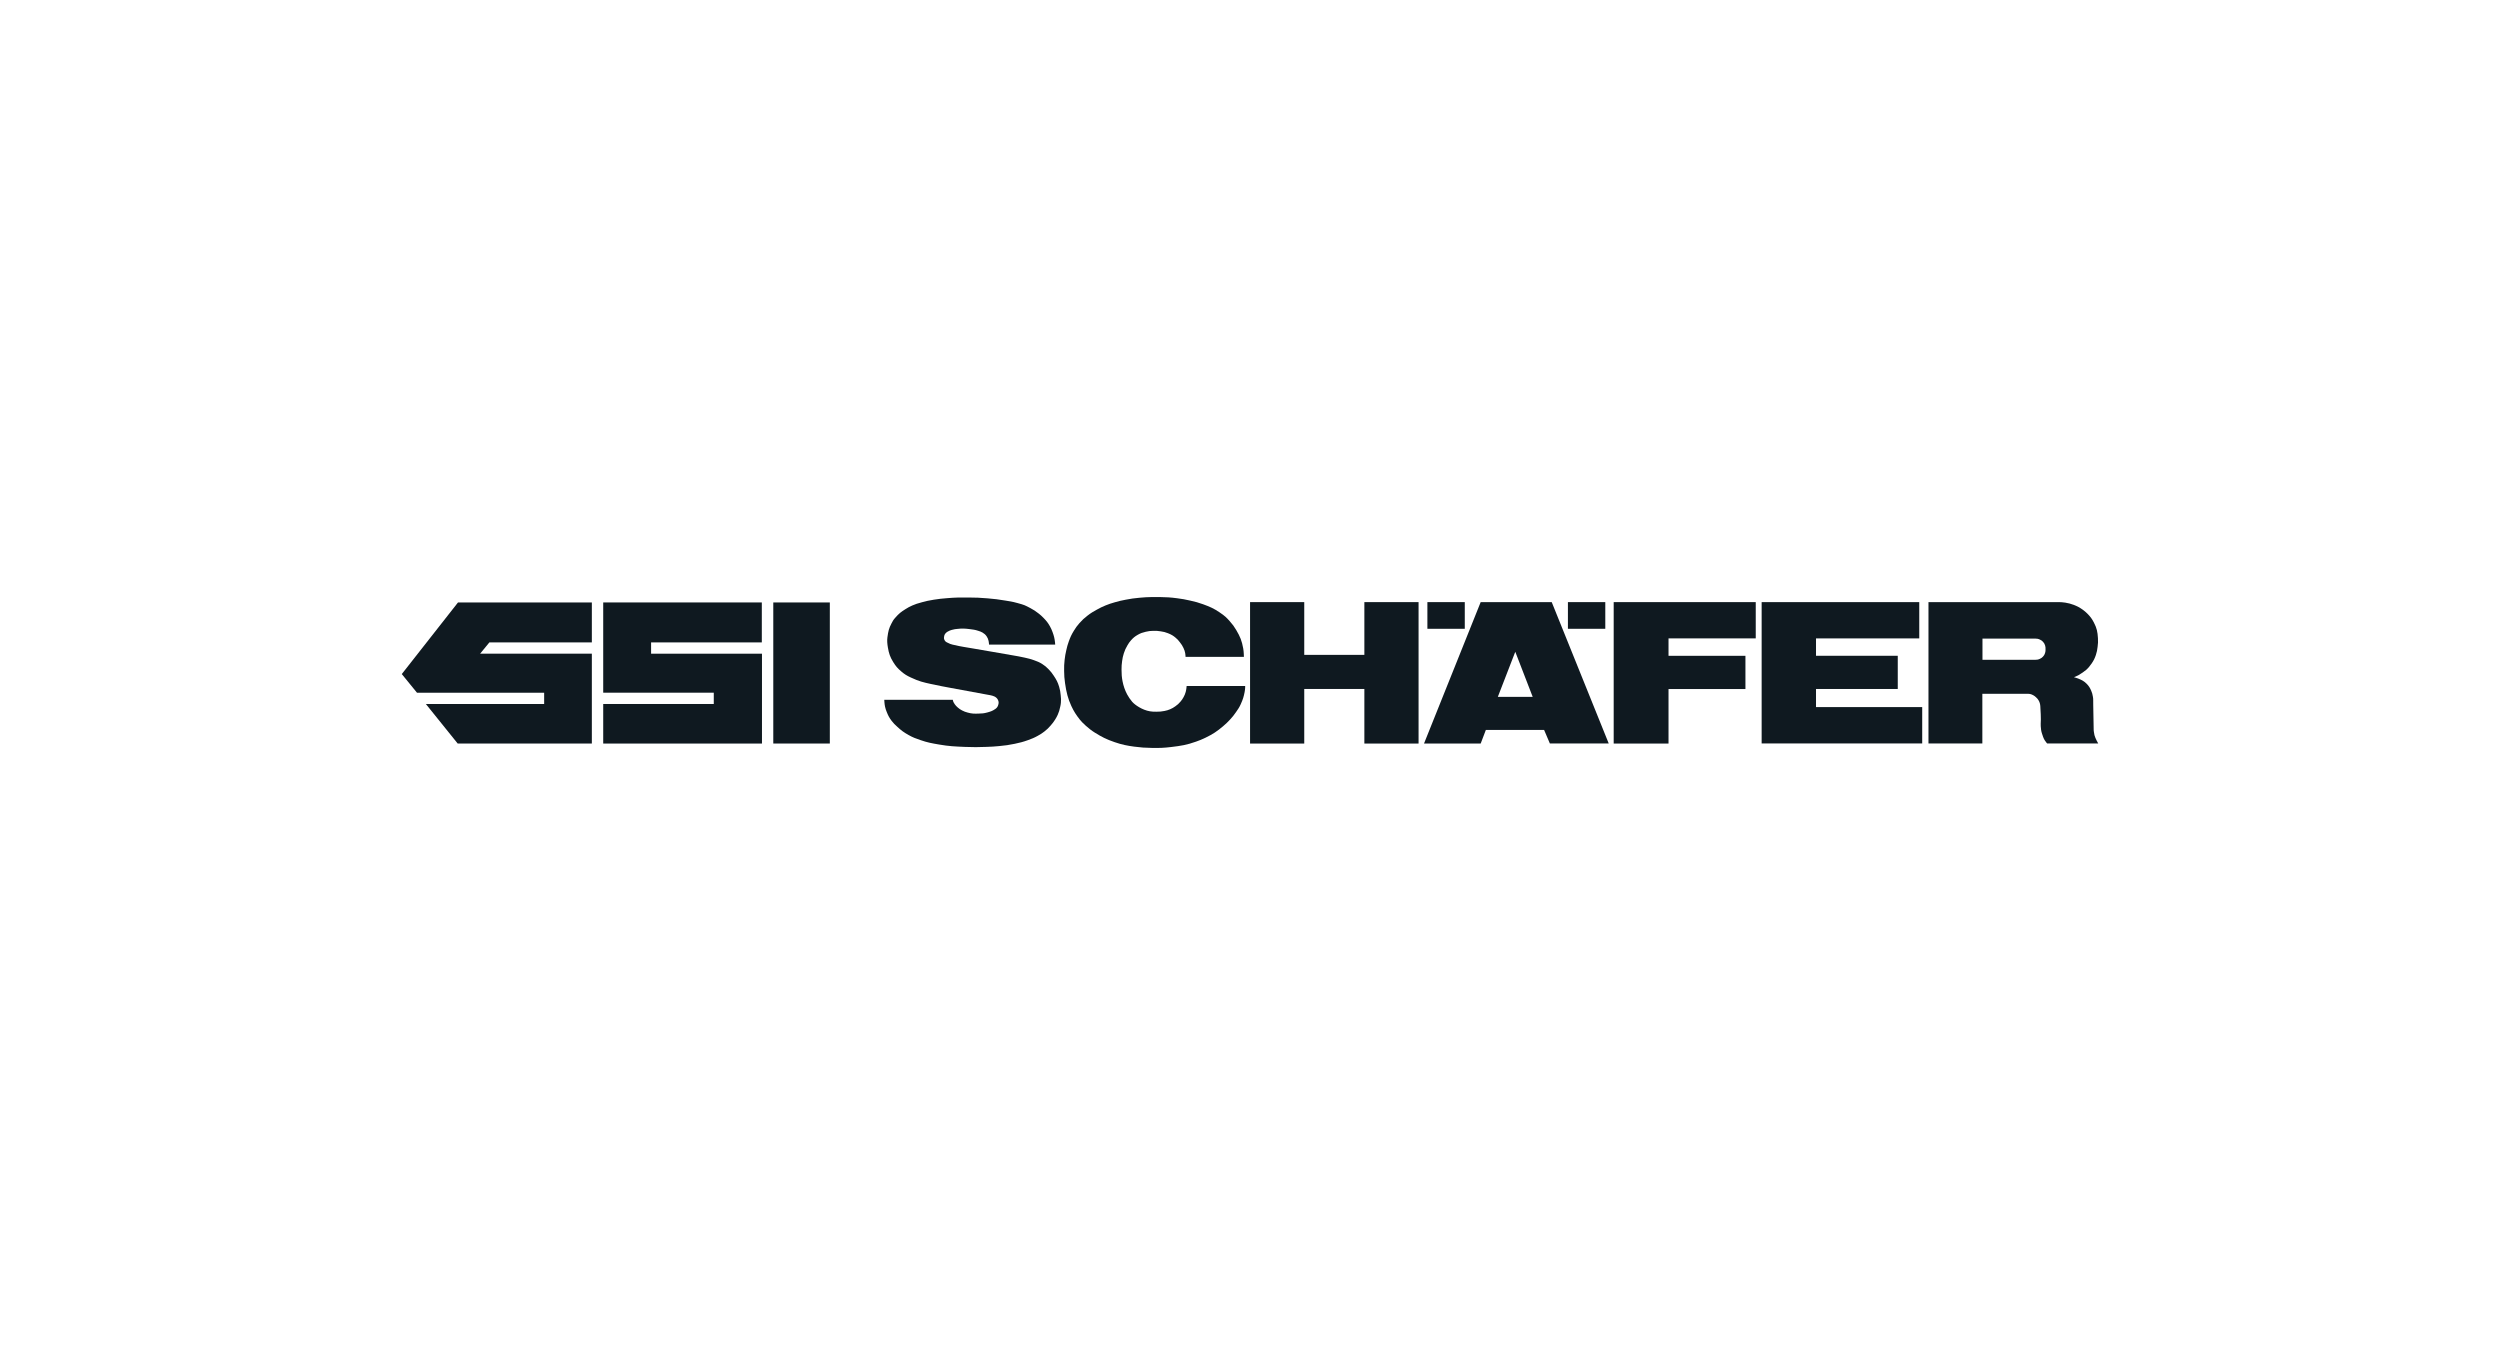
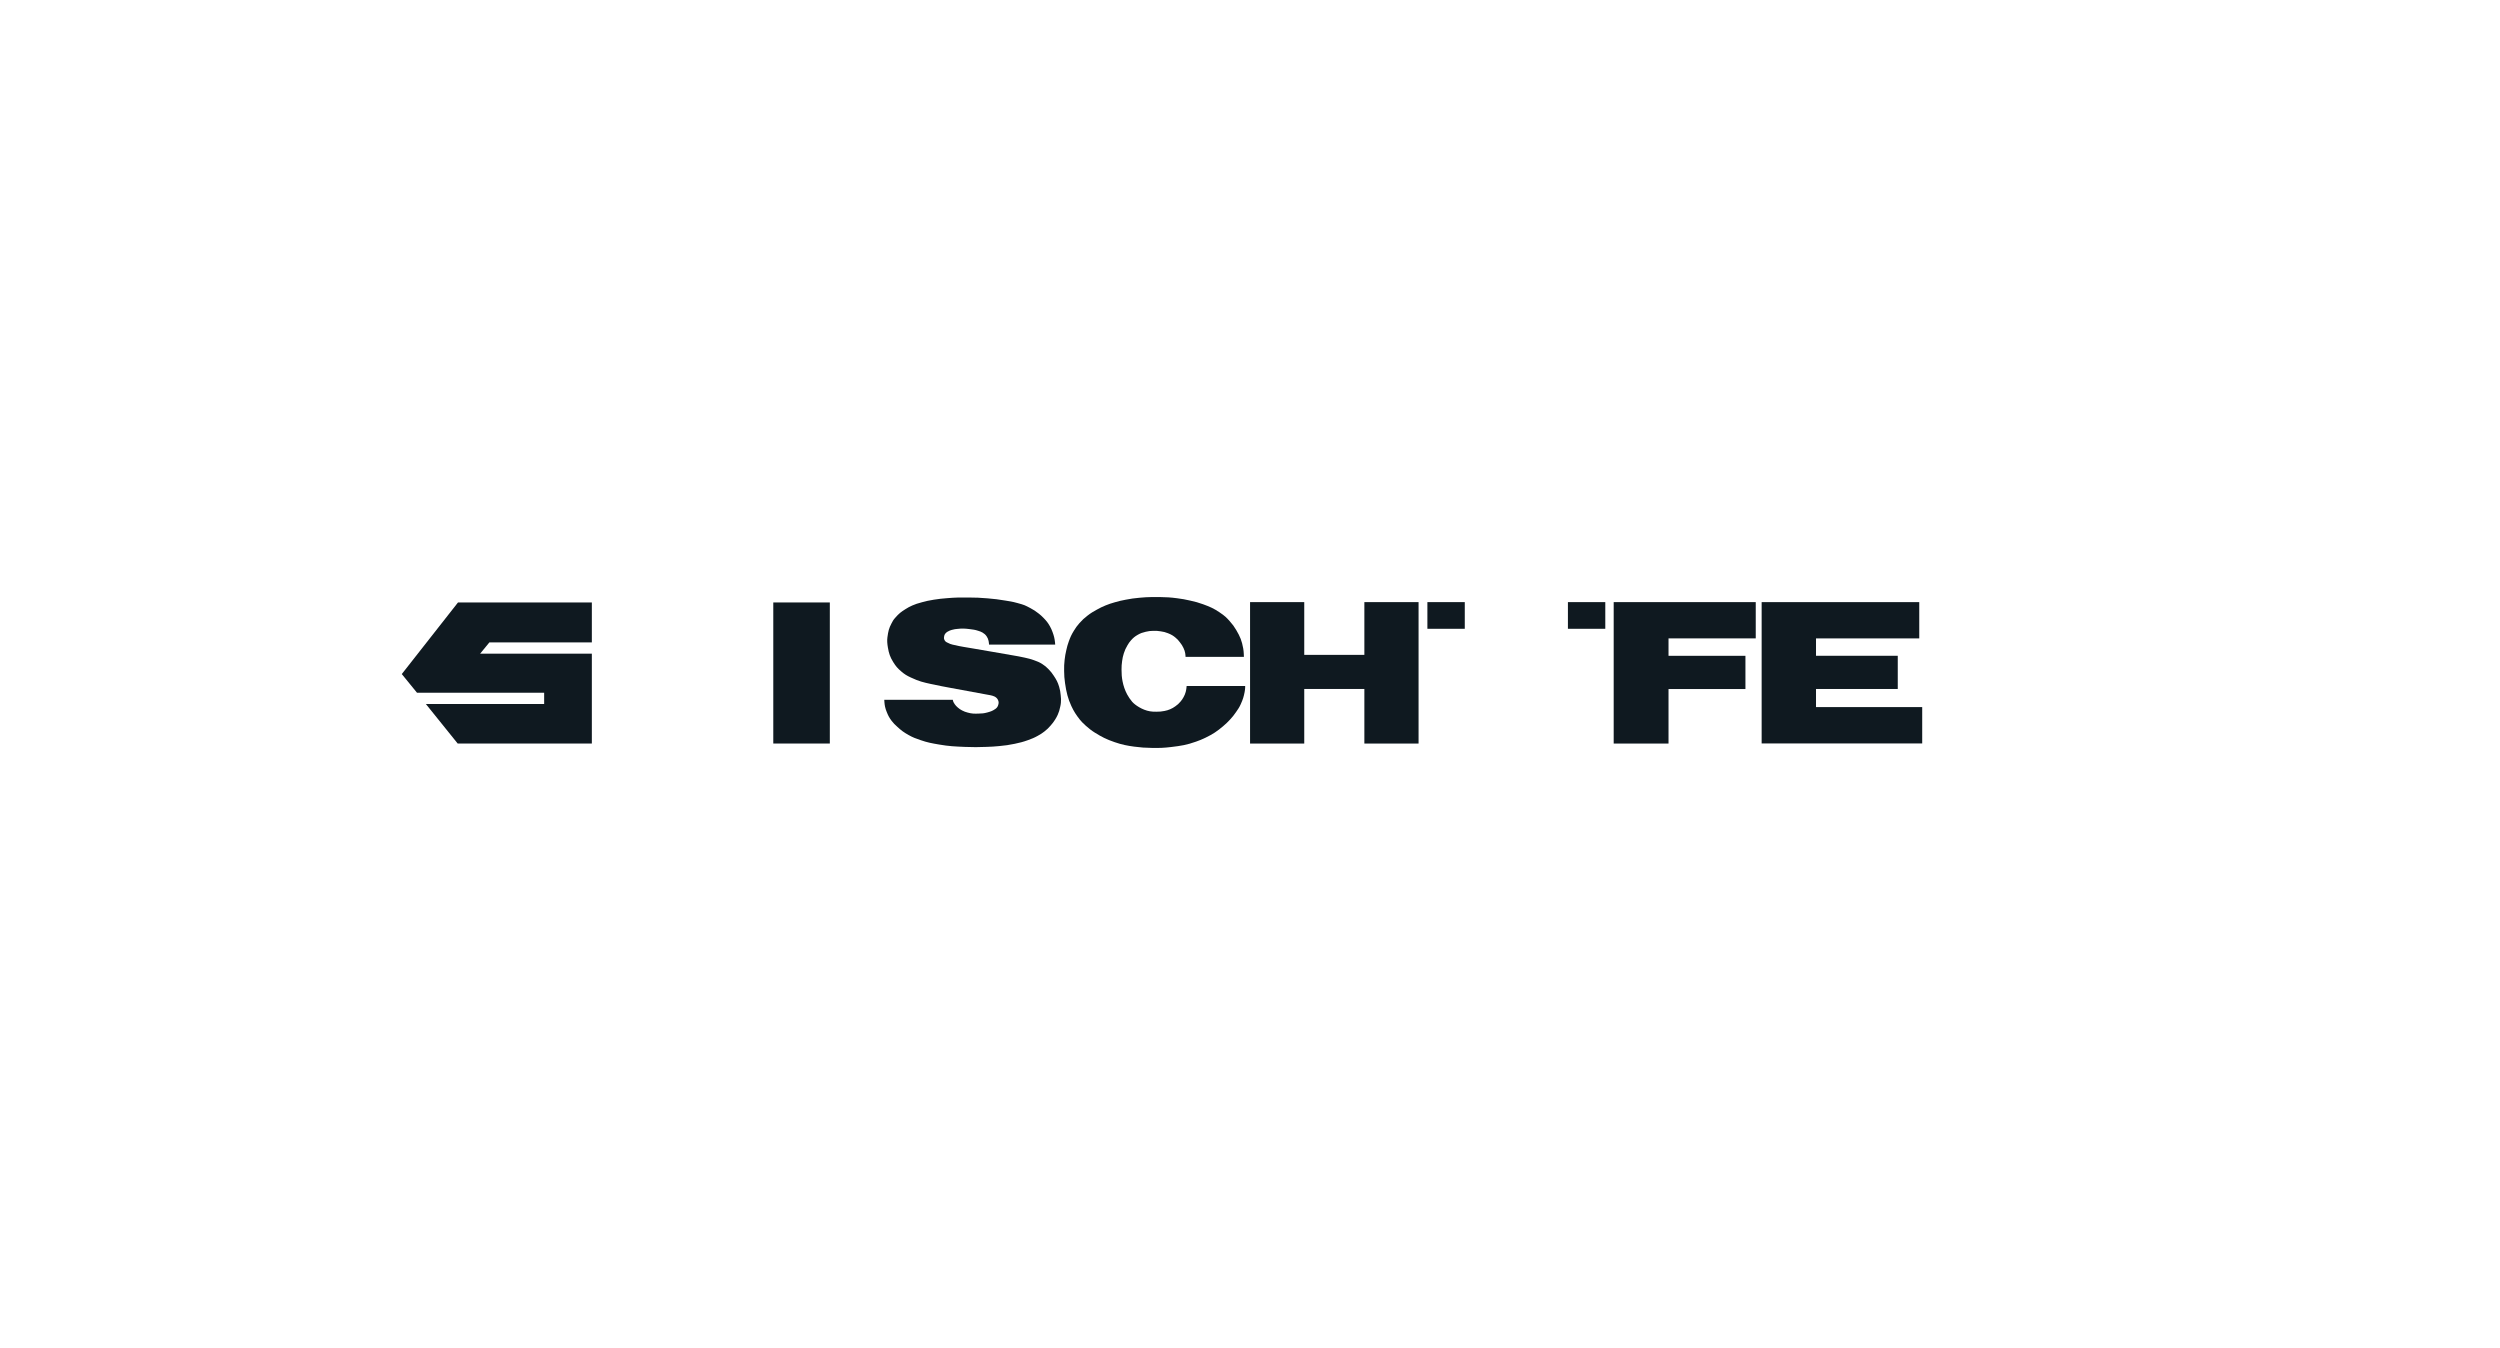
<svg xmlns="http://www.w3.org/2000/svg" width="280" height="151" viewBox="0 0 280 151" fill="none">
  <path d="M45 75.496L46.702 77.583H60.945V78.847H47.696L51.261 83.275H66.287V73.213H53.773L54.81 71.949H66.287V67.475H51.296L45 75.496Z" fill="#0F1920" />
-   <path d="M72.922 71.949H85.323V67.474H67.56V77.581H79.943V78.847H67.56V83.278H85.341V73.214H72.922V71.949Z" fill="#0F1920" />
  <path d="M86.608 67.475H92.94V83.275H86.608V67.475Z" fill="#0F1920" />
  <path d="M159.868 67.437H164.055V70.425H159.868V67.437Z" fill="#0F1920" />
  <path d="M175.607 67.437H179.793V70.425H175.607V67.437Z" fill="#0F1920" />
  <path d="M152.809 73.345H146.076V67.437H140.007V83.278H146.076V77.164H152.809V83.278H158.879V67.437H152.809V73.345Z" fill="#0F1920" />
  <path d="M180.733 83.278H186.874V77.172H195.489V73.451H186.874V71.499H196.643V67.437H180.733V83.278Z" fill="#0F1920" />
  <path d="M203.393 77.166H212.549V73.447H203.393V71.501H214.957V67.438H197.304V83.266H215.287V79.194H203.393V77.166Z" fill="#0F1920" />
-   <path d="M165.836 67.437L159.489 83.278H165.836L166.416 81.751H172.938L173.584 83.266H180.176L173.793 67.437H165.836ZM167.756 78.052L169.711 72.998L171.663 78.052H167.756Z" fill="#0F1920" />
  <path d="M132.904 76.834C132.904 76.834 132.872 77.244 132.8 77.493C132.732 77.736 132.674 77.866 132.556 78.086C132.446 78.285 132.371 78.396 132.224 78.571C132.024 78.813 131.887 78.928 131.632 79.109C131.423 79.256 131.297 79.332 131.061 79.434C130.825 79.535 130.683 79.572 130.433 79.626C130.086 79.698 129.882 79.709 129.527 79.711C129.238 79.713 129.073 79.716 128.788 79.665C127.922 79.521 127.109 78.95 126.806 78.603C126.602 78.37 126.376 78.029 126.245 77.784C125.985 77.297 125.826 76.82 125.725 76.303C125.64 75.862 125.609 75.5 125.612 74.985C125.613 74.614 125.624 74.403 125.678 74.035C125.729 73.692 125.762 73.496 125.87 73.168C125.988 72.809 126.078 72.608 126.271 72.281C126.413 72.045 126.495 71.91 126.681 71.704C126.932 71.425 127.104 71.286 127.43 71.097C127.752 70.912 127.96 70.845 128.32 70.759C128.645 70.678 128.839 70.662 129.175 70.654C129.498 70.646 129.681 70.658 130.001 70.709C130.33 70.761 130.516 70.8 130.824 70.925C131.196 71.076 131.403 71.192 131.706 71.456C131.901 71.625 131.996 71.74 132.155 71.946C132.335 72.181 132.436 72.321 132.557 72.591C132.654 72.809 132.703 72.936 132.745 73.168C132.774 73.324 132.782 73.571 132.782 73.571H139.317C139.317 73.571 139.309 72.998 139.243 72.636C139.082 71.754 138.901 71.316 138.463 70.574C138.213 70.154 138.079 69.966 137.72 69.562C137.366 69.167 137.194 68.986 136.574 68.572C135.911 68.126 135.495 67.953 134.755 67.68C134.204 67.477 133.878 67.398 133.305 67.267C132.739 67.137 132.414 67.079 131.836 67.004C131.077 66.903 130.641 66.885 129.875 66.869C129.552 66.862 129.37 66.862 129.049 66.869C128.496 66.88 128.183 66.894 127.632 66.947C127.025 67.004 126.682 67.047 126.083 67.166C125.595 67.257 125.321 67.321 124.845 67.46C124.445 67.578 124.218 67.645 123.833 67.803C123.442 67.965 123.226 68.069 122.856 68.275C122.427 68.513 122.184 68.652 121.797 68.953C121.419 69.248 121.216 69.43 120.9 69.788C120.629 70.099 120.491 70.287 120.277 70.637C120.004 71.082 119.879 71.355 119.703 71.845C119.569 72.21 119.515 72.428 119.428 72.809C119.331 73.23 119.286 73.474 119.237 73.903C119.183 74.383 119.177 74.654 119.182 75.139C119.188 75.672 119.209 75.975 119.284 76.505C119.428 77.534 119.616 78.272 119.992 79.077C120.277 79.69 120.53 80.07 120.944 80.601C121.19 80.92 121.919 81.62 122.62 82.054C123.429 82.558 123.926 82.807 124.83 83.119C125.661 83.407 126.274 83.522 127.026 83.623C127.781 83.723 128.241 83.755 129.02 83.767C129.864 83.78 130.345 83.767 131.185 83.664C132.285 83.533 132.917 83.433 133.959 83.062C134.373 82.913 134.604 82.822 134.999 82.632C135.847 82.218 136.307 81.92 137.022 81.305C137.321 81.048 137.484 80.897 137.751 80.607C138.04 80.293 138.195 80.106 138.437 79.751C138.665 79.422 138.8 79.234 138.965 78.866C139.21 78.321 139.296 78.033 139.397 77.516C139.473 77.129 139.46 76.833 139.46 76.833L132.904 76.834Z" fill="#0F1920" />
-   <path d="M234.58 82.339C234.526 82.123 234.493 81.781 234.493 81.781L234.442 78.917C234.423 78.391 234.465 78.372 234.405 78.031C234.358 77.763 234.321 77.603 234.212 77.353C234.069 77.026 233.958 76.845 233.712 76.589C233.401 76.276 233.158 76.159 232.748 75.994C232.571 75.925 232.279 75.846 232.279 75.846C232.279 75.846 232.602 75.734 232.79 75.621C233.498 75.189 233.833 74.947 234.263 74.312C234.496 73.969 234.604 73.753 234.738 73.361C234.854 73.018 234.884 72.812 234.93 72.456C234.978 72.077 234.995 71.857 234.97 71.479C234.928 70.769 234.843 70.343 234.51 69.714C234.289 69.288 234.119 69.065 233.783 68.725C233.155 68.092 232.406 67.756 231.793 67.595C231.088 67.413 230.6 67.437 230.275 67.437H215.989V83.268H222.023V77.704H227.082C227.338 77.704 227.491 77.743 227.721 77.864C227.848 77.933 227.915 77.986 228.023 78.084C228.166 78.214 228.243 78.297 228.337 78.466C228.459 78.686 228.502 78.889 228.515 79.083C228.612 80.606 228.564 80.914 228.564 80.914C228.564 80.914 228.515 81.623 228.704 82.166C228.784 82.399 228.844 82.639 229.006 82.905C229.098 83.056 229.279 83.269 229.279 83.269H235C234.999 83.268 234.68 82.723 234.58 82.339ZM229.049 73.137C228.993 73.309 228.94 73.407 228.817 73.54C228.711 73.654 228.632 73.708 228.49 73.778C228.293 73.875 228.156 73.899 227.934 73.899L222.037 73.901V71.52H227.934C228.156 71.523 228.293 71.547 228.49 71.644C228.632 71.714 228.711 71.766 228.817 71.882C228.94 72.015 228.993 72.113 229.049 72.283C229.1 72.445 229.1 72.542 229.1 72.711C229.1 72.878 229.1 72.979 229.049 73.137Z" fill="#0F1920" />
  <path d="M118.624 76.921C118.469 76.406 118.318 76.129 118.019 75.68C117.824 75.386 117.702 75.225 117.456 74.972C117.2 74.709 117.042 74.569 116.732 74.371C116.39 74.152 116.166 74.075 115.784 73.935C115.407 73.797 115.182 73.752 114.791 73.66C114.249 73.528 113.932 73.495 113.384 73.391C111.69 73.076 110.727 72.949 109.032 72.638C108.117 72.472 107.793 72.458 106.69 72.199C106.442 72.141 106.413 72.118 106.083 71.961C105.931 71.89 105.845 71.815 105.774 71.661C105.705 71.509 105.715 71.395 105.749 71.23C105.832 70.813 106.338 70.619 106.597 70.549C106.919 70.46 106.979 70.465 107.227 70.437C107.761 70.376 108.071 70.394 108.604 70.46C108.981 70.506 109.199 70.53 109.56 70.651C109.754 70.716 109.872 70.744 110.046 70.849C110.255 70.98 110.371 71.073 110.508 71.276C110.63 71.456 110.671 71.579 110.724 71.792C110.761 71.947 110.772 72.199 110.772 72.199H118.182C118.182 72.199 118.172 72.038 118.16 71.933C118.108 71.481 118.045 71.224 117.886 70.793C117.79 70.534 117.728 70.39 117.594 70.148C117.365 69.739 117.19 69.529 116.864 69.194C116.667 68.991 116.546 68.886 116.324 68.71C115.994 68.449 115.769 68.305 115.42 68.118C114.776 67.778 114.751 67.761 113.975 67.546C113.29 67.358 113.145 67.358 112.608 67.265C111.835 67.132 111.394 67.083 110.614 67.015C109.768 66.943 109.287 66.924 108.439 66.92C107.525 66.913 107.008 66.918 106.098 66.993C105.509 67.041 105.176 67.07 104.594 67.165C104.073 67.252 103.704 67.321 103.269 67.449C102.697 67.615 102.59 67.631 102.181 67.812C101.864 67.955 101.688 68.046 101.396 68.234C100.897 68.555 100.709 68.683 100.238 69.221C100.033 69.454 99.982 69.574 99.85 69.819C99.554 70.379 99.489 70.675 99.391 71.378C99.342 71.726 99.37 72.079 99.442 72.514C99.556 73.191 99.688 73.582 100.049 74.166C100.33 74.618 100.536 74.856 100.941 75.201C101.316 75.523 101.564 75.672 102.013 75.88C102.973 76.329 103.374 76.409 104.282 76.611C105.332 76.844 105.598 76.874 106.442 77.039C107.922 77.322 108.416 77.394 110.245 77.741C110.891 77.865 111.05 77.865 111.365 78C111.485 78.053 111.669 78.177 111.762 78.367C111.869 78.576 111.869 78.749 111.796 78.971C111.733 79.167 111.65 79.28 111.485 79.399C111.133 79.643 110.945 79.693 110.567 79.799C110.195 79.9 109.97 79.916 109.583 79.924C109.114 79.939 108.838 79.937 108.386 79.81C108.135 79.744 107.993 79.693 107.762 79.574C107.554 79.464 107.44 79.391 107.265 79.236C107.119 79.107 107.041 79.028 106.93 78.871C106.7 78.551 106.721 78.381 106.721 78.381H99.038C99.038 78.381 99.057 78.844 99.12 79.129C99.174 79.376 99.221 79.511 99.316 79.747C99.478 80.155 99.597 80.381 99.861 80.733C100.075 81.017 100.225 81.15 100.486 81.39C100.937 81.809 101.22 82.018 101.755 82.319C102.248 82.598 102.555 82.706 103.089 82.889C103.875 83.163 104.348 83.244 105.169 83.386C106.294 83.582 106.945 83.606 108.087 83.654C109.022 83.691 109.55 83.688 110.486 83.651C111.045 83.628 111.361 83.619 111.918 83.56C112.596 83.492 112.979 83.448 113.645 83.306C114.226 83.18 114.558 83.103 115.117 82.901C115.56 82.738 115.812 82.644 116.224 82.414C116.541 82.238 116.718 82.13 117 81.906C117.279 81.686 117.422 81.544 117.657 81.276C117.879 81.022 117.998 80.873 118.175 80.591C118.299 80.388 118.367 80.271 118.465 80.056C118.611 79.729 118.665 79.526 118.741 79.175C118.781 78.994 118.803 78.896 118.82 78.711C118.853 78.39 118.832 78.202 118.8 77.88C118.764 77.503 118.735 77.285 118.624 76.921Z" fill="#0F1920" />
</svg>